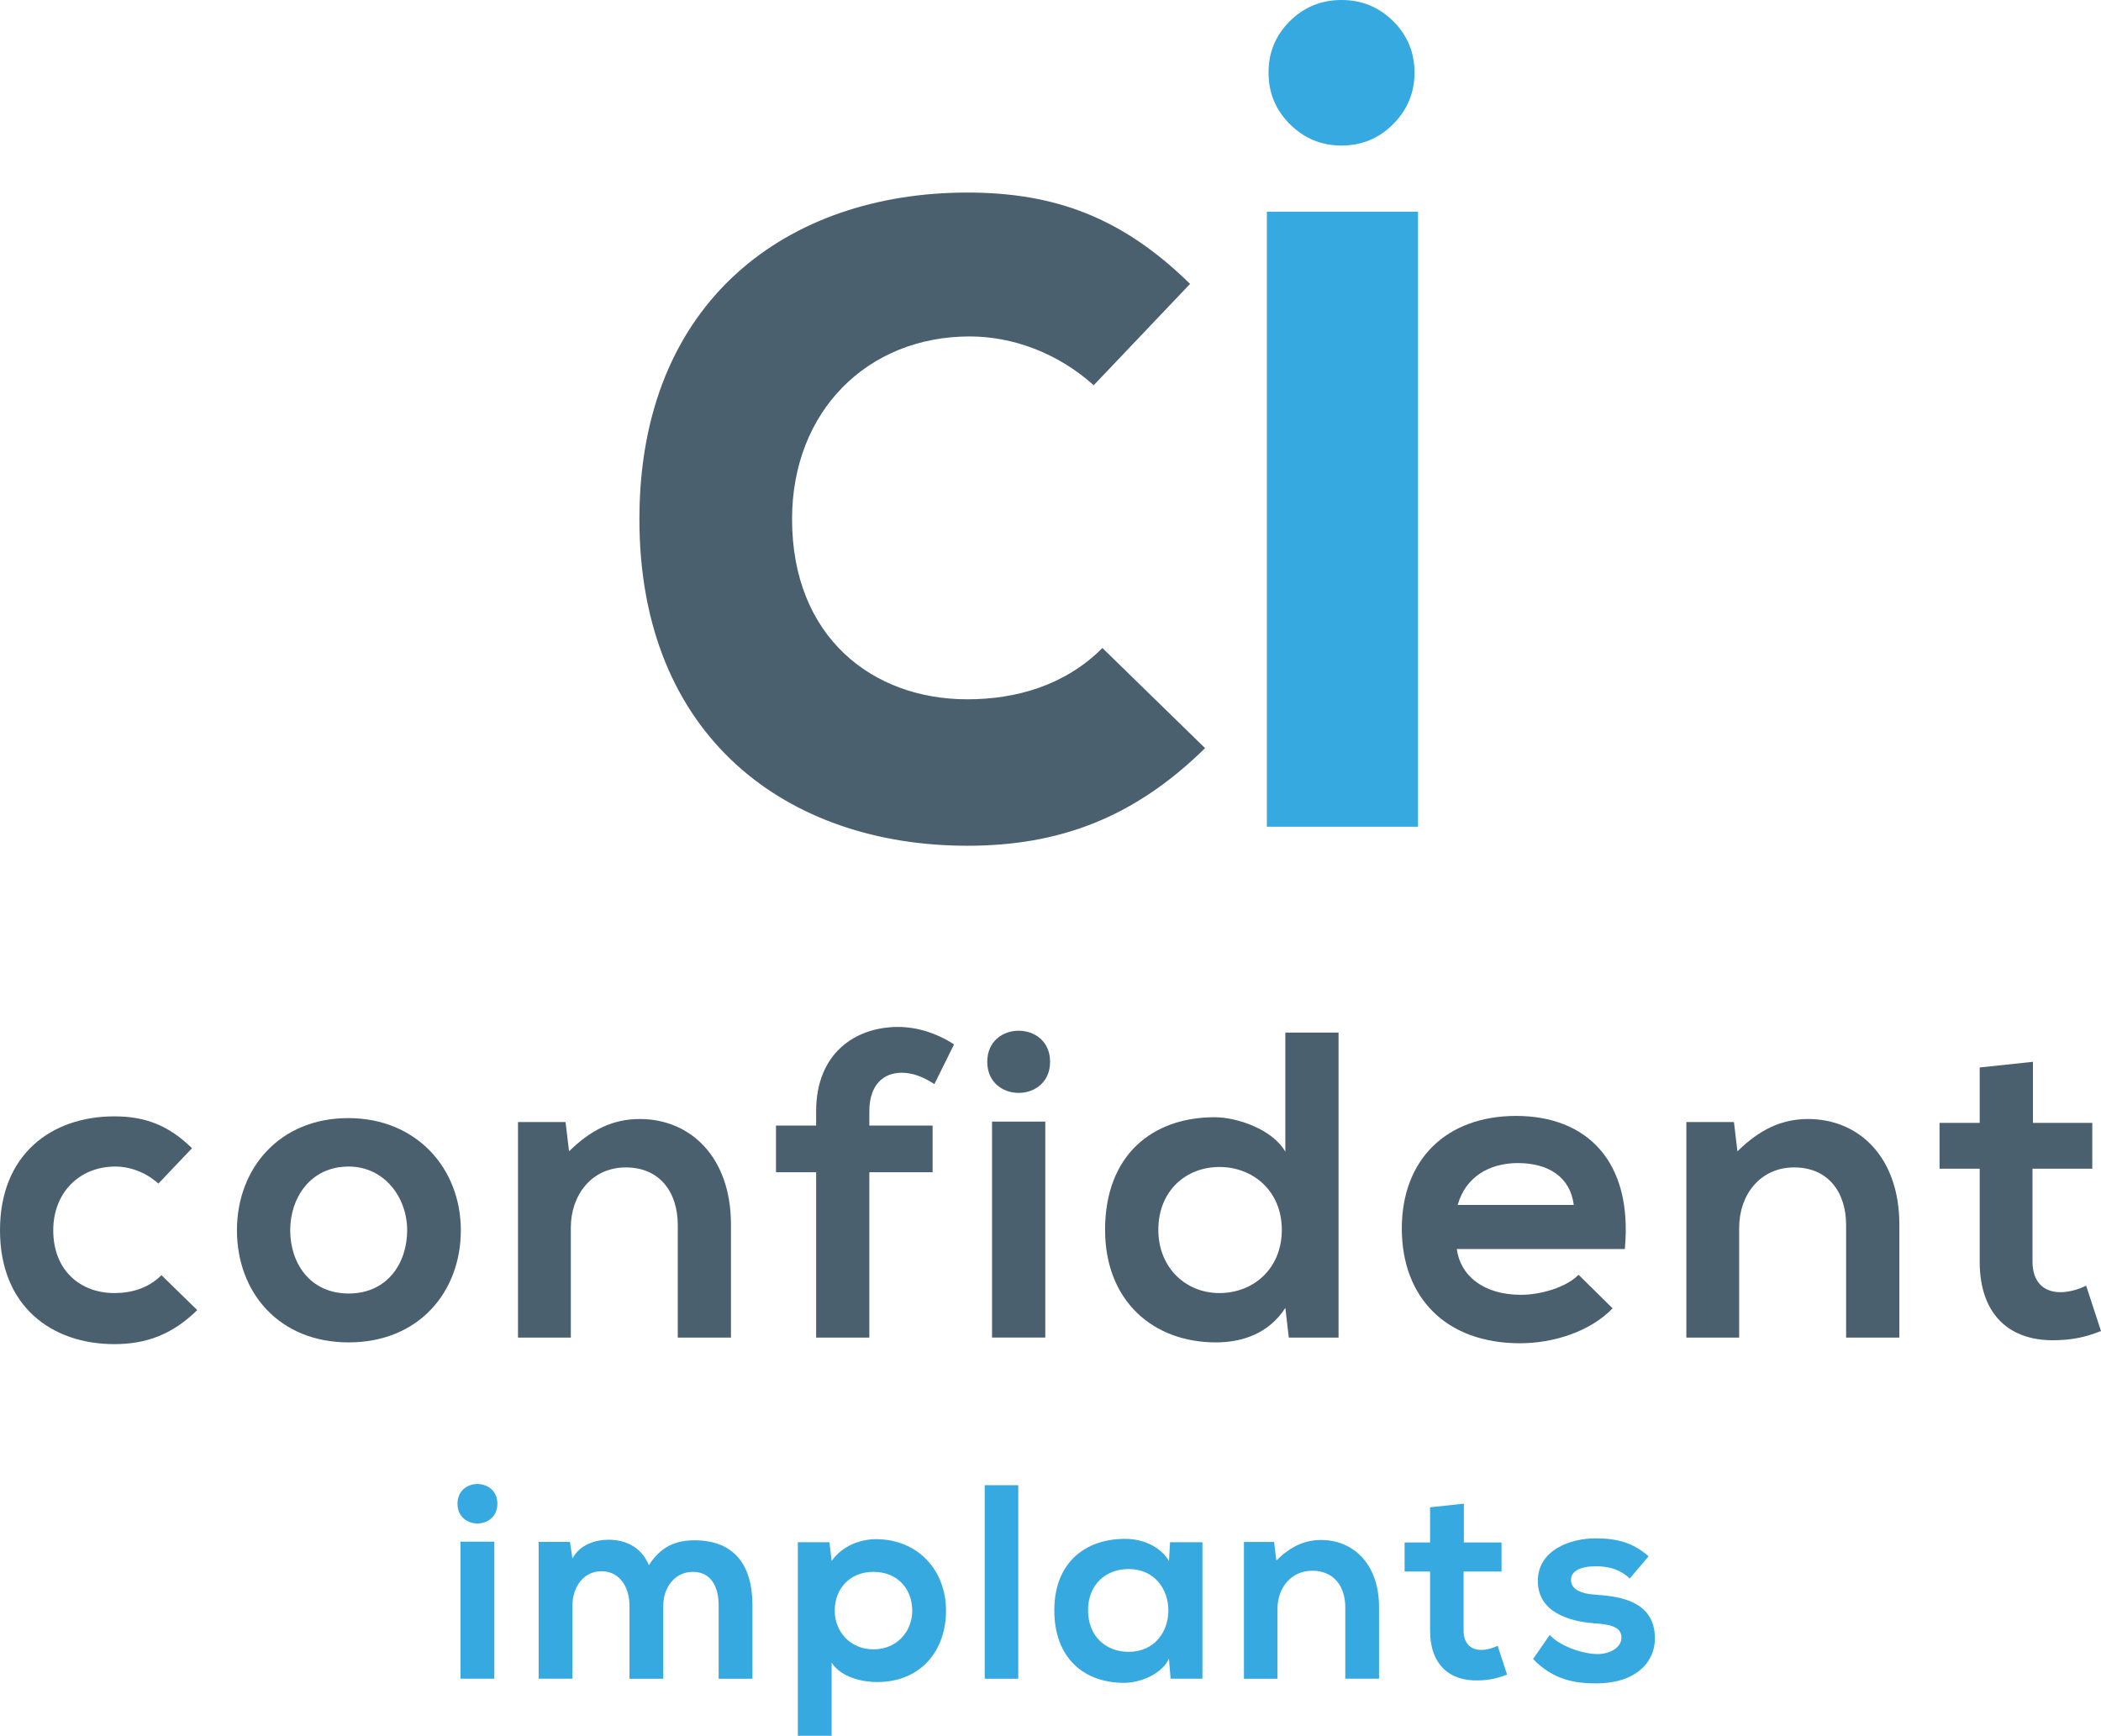
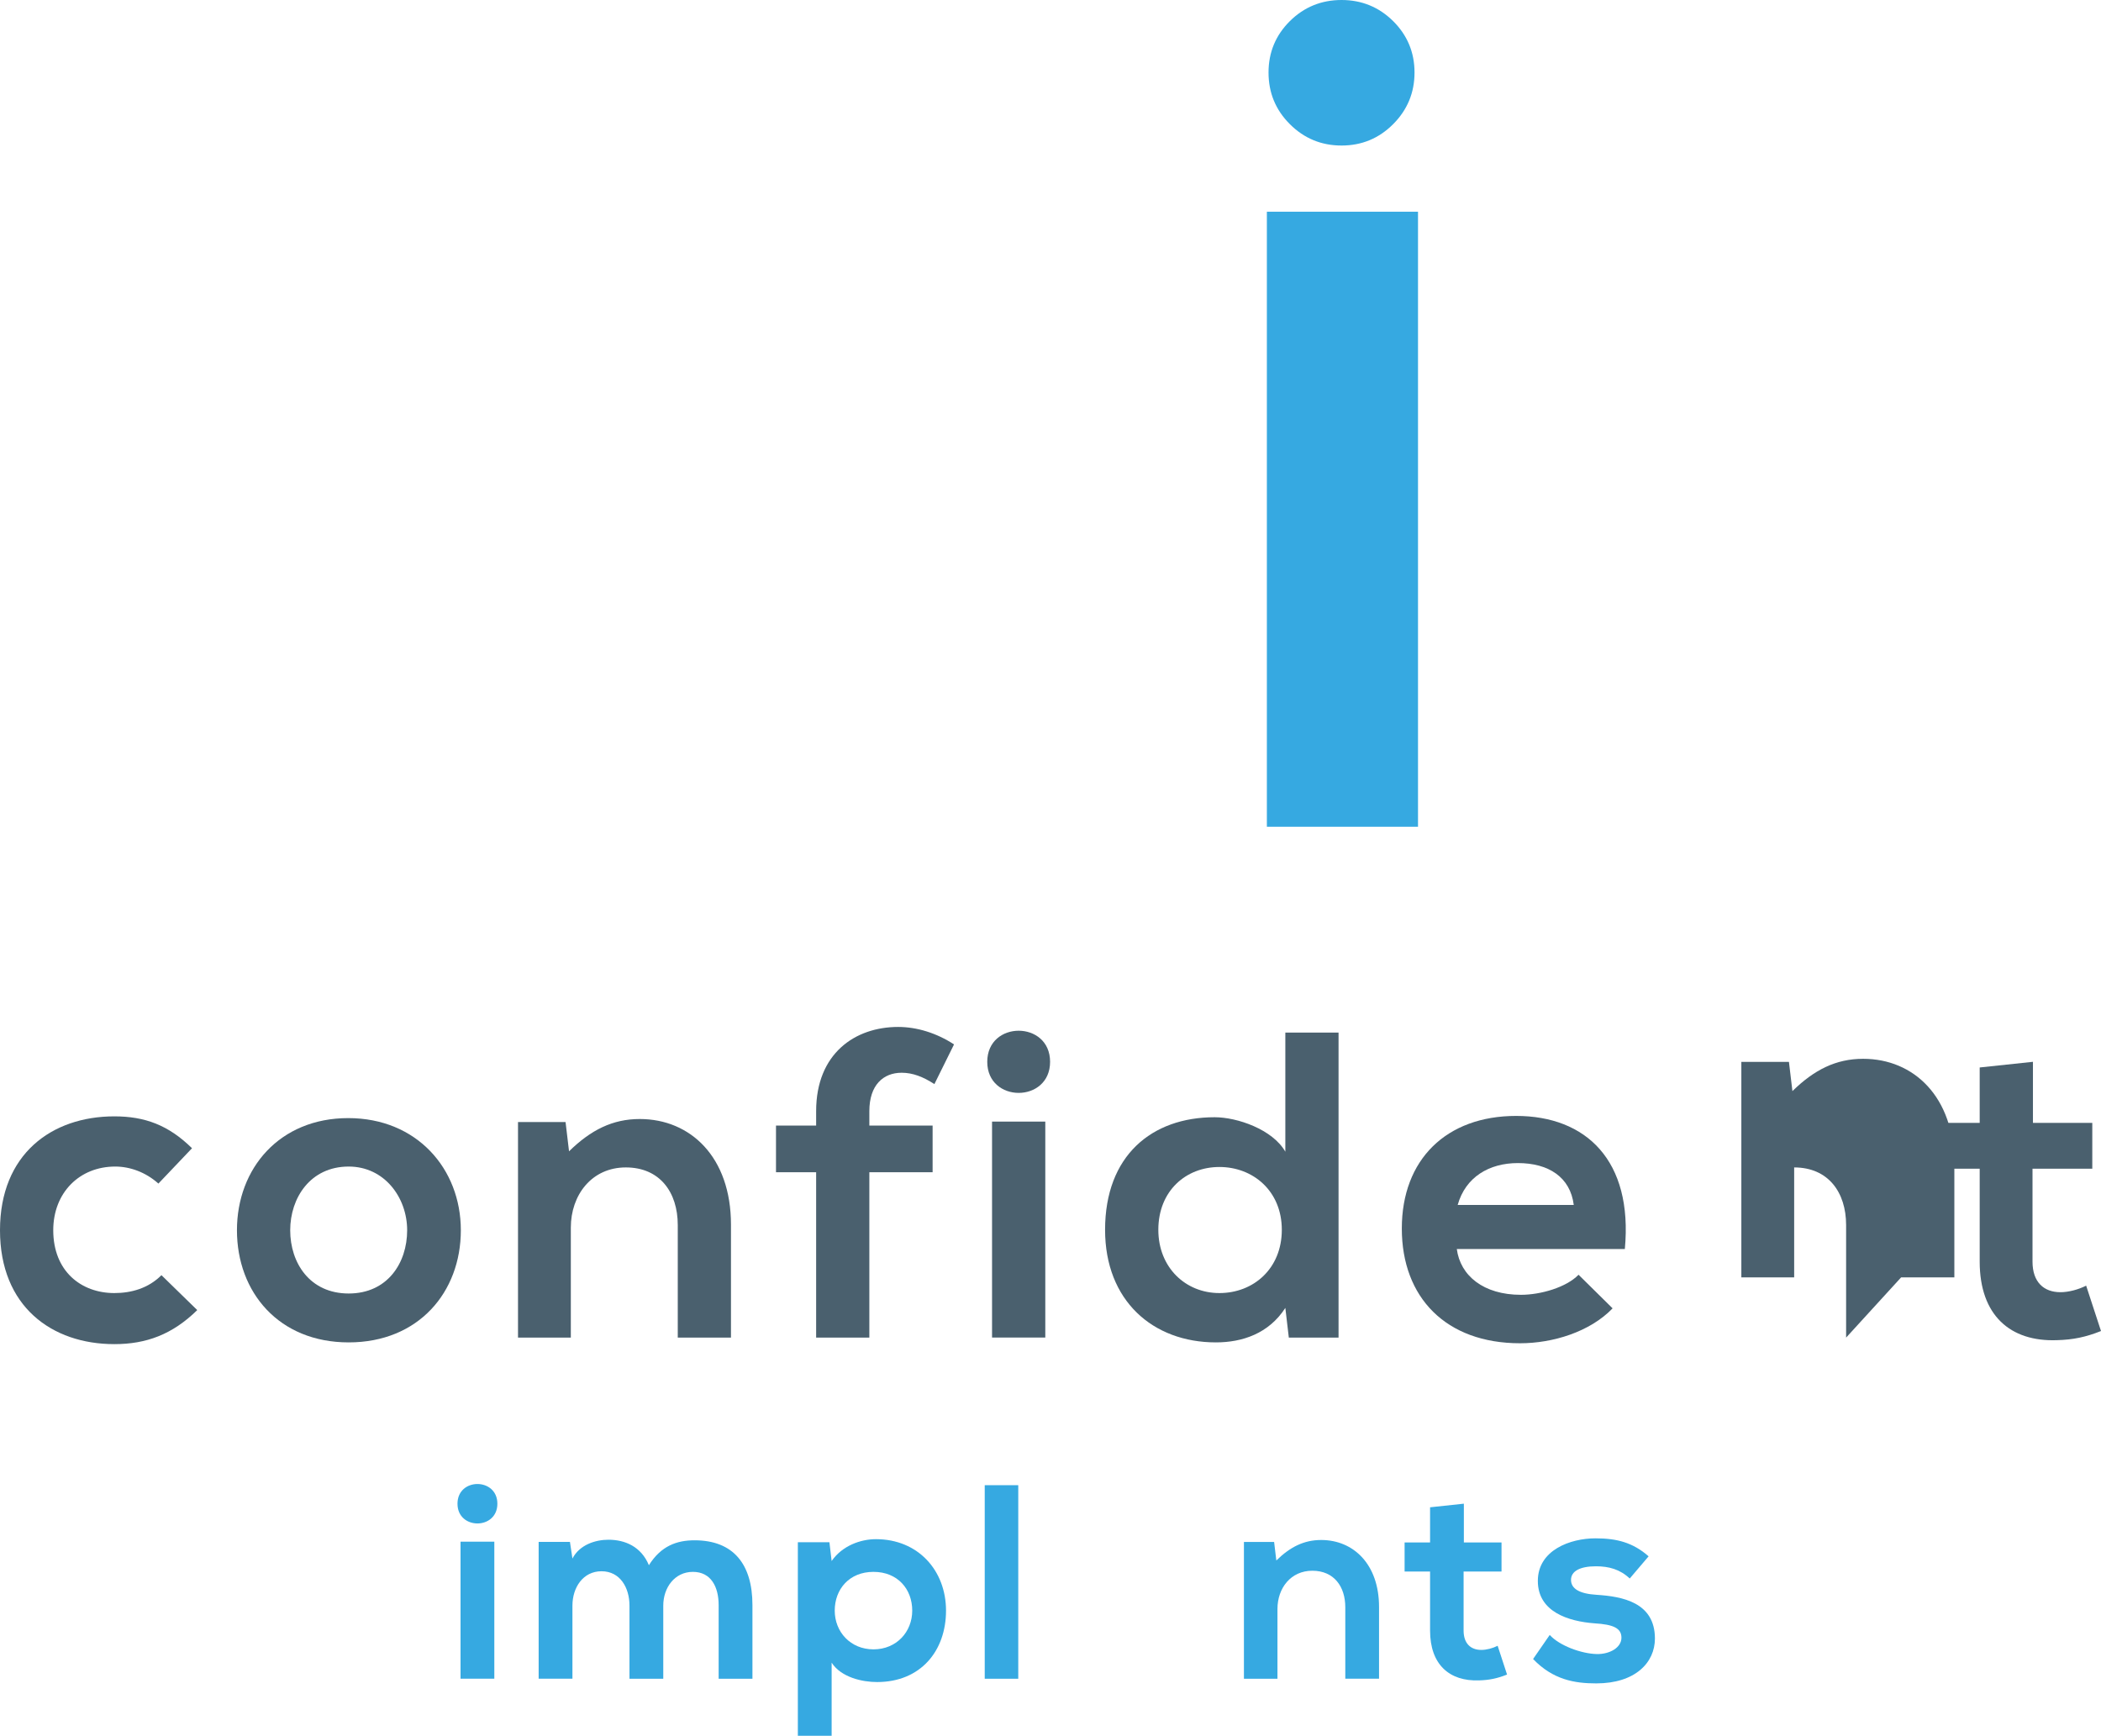
<svg xmlns="http://www.w3.org/2000/svg" id="a" viewBox="0 0 482.53 398.71">
  <defs>
    <style>.b{fill:#4a606e;}.b,.c{stroke-width:0px;}.c{fill:#36a9e1;}</style>
  </defs>
  <path class="b" d="m45.3,300.93c-5.71,5.61-11.73,7.82-19.04,7.82-14.33,0-26.26-8.62-26.26-26.16s11.93-26.16,26.26-26.16c7.02,0,12.43,2.01,17.84,7.32l-7.72,8.12c-2.91-2.61-6.51-3.91-9.92-3.91-8.22,0-14.23,6.01-14.23,14.63,0,9.42,6.41,14.43,14.03,14.43,3.91,0,7.82-1.1,10.82-4.11l8.22,8.02Z" />
  <path class="b" d="m105.84,282.59c0,14.23-9.72,25.76-25.76,25.76s-25.66-11.52-25.66-25.76,9.82-25.76,25.56-25.76,25.86,11.63,25.86,25.76Zm-39.19,0c0,7.52,4.51,14.53,13.43,14.53s13.43-7.02,13.43-14.53-5.21-14.63-13.43-14.63c-8.82,0-13.43,7.22-13.43,14.63Z" />
  <path class="b" d="m155.66,307.25v-25.86c0-7.52-4.11-13.23-11.93-13.23s-12.63,6.31-12.63,13.83v25.26h-12.13v-49.51h10.92l.8,6.72c5.01-4.91,10.02-7.42,16.24-7.42,11.63,0,20.95,8.72,20.95,24.25v25.96h-12.23Z" />
  <path class="b" d="m187.44,307.25v-37.99h-9.22v-10.72h9.22v-3.31c0-13.23,8.92-19.34,18.84-19.34,4.31,0,8.82,1.4,12.83,4.01l-4.51,9.12c-2.61-1.7-5.01-2.61-7.52-2.61-4.21,0-7.42,2.81-7.42,8.82v3.31h14.53v10.72h-14.53v37.99h-12.23Z" />
  <path class="b" d="m241.17,243.9c0,9.52-14.43,9.52-14.43,0s14.43-9.52,14.43,0Zm-13.33,13.73v49.61h12.23v-49.61h-12.23Z" />
  <path class="b" d="m307.42,237.19v70.06h-11.42l-.8-6.82c-3.81,5.91-9.92,7.92-15.94,7.92-14.53,0-25.46-9.62-25.46-25.86,0-17.04,10.72-25.86,25.16-25.86,5.21,0,13.33,2.81,16.24,7.92v-27.36h12.23Zm-41.39,45.3c0,8.62,6.21,14.53,14.03,14.53s14.33-5.61,14.33-14.53-6.61-14.43-14.33-14.43-14.03,5.51-14.03,14.43Z" />
  <path class="b" d="m334.58,286.9c.8,6.11,6.11,10.52,14.73,10.52,4.51,0,10.42-1.7,13.23-4.61l7.82,7.72c-5.21,5.41-13.73,8.02-21.25,8.02-17.04,0-27.16-10.52-27.16-26.36s10.22-25.86,26.26-25.86,26.86,10.22,24.96,30.57h-38.59Zm26.86-10.12c-.8-6.41-5.81-9.62-12.83-9.62-6.61,0-12.03,3.21-13.83,9.62h26.66Z" />
-   <path class="b" d="m423.99,307.25v-25.86c0-7.52-4.11-13.23-11.93-13.23s-12.63,6.31-12.63,13.83v25.26h-12.13v-49.51h10.93l.8,6.72c5.01-4.91,10.02-7.42,16.24-7.42,11.63,0,20.95,8.72,20.95,24.25v25.96h-12.23Z" />
+   <path class="b" d="m423.99,307.25v-25.86c0-7.52-4.11-13.23-11.93-13.23v25.26h-12.13v-49.51h10.93l.8,6.72c5.01-4.91,10.02-7.42,16.24-7.42,11.63,0,20.95,8.72,20.95,24.25v25.96h-12.23Z" />
  <path class="b" d="m466.9,243.9v14.03h13.63v10.52h-13.73v21.35c0,4.71,2.6,7.02,6.41,7.02,1.9,0,4.11-.6,5.91-1.5l3.41,10.42c-3.51,1.4-6.41,2-10.12,2.1-10.72.4-17.74-5.71-17.74-18.04v-21.35h-9.22v-10.52h9.22v-12.73l12.23-1.3Z" />
  <path class="c" d="m308.11,0c4.62,0,8.58,1.62,11.85,4.85,3.27,3.25,4.91,7.19,4.91,11.81s-1.64,8.58-4.91,11.86c-3.27,3.28-7.23,4.91-11.85,4.91s-8.59-1.63-11.87-4.91c-3.28-3.27-4.9-7.23-4.9-11.86s1.63-8.56,4.9-11.81c3.27-3.24,7.24-4.85,11.87-4.85Z" />
-   <path class="b" d="m276.77,171.85c-16.39,16.1-33.63,22.42-54.61,22.42-41.1,0-75.31-24.72-75.31-75.02s34.2-75.02,75.31-75.02c20.12,0,35.64,5.75,51.16,20.98l-22.13,23.28c-8.33-7.47-18.68-11.21-28.46-11.21-23.57,0-40.82,17.25-40.82,41.96,0,27.02,18.4,41.39,40.24,41.39,11.21,0,22.42-3.17,31.04-11.78l23.57,22.99Z" />
  <rect class="c" x="290.96" y="48.63" width="34.71" height="141.27" />
  <path class="c" d="m114.23,345.41c0,6.04-9.16,6.04-9.16,0s9.16-6.04,9.16,0Zm-8.46,8.71v31.48h7.76v-31.48h-7.76Z" />
  <path class="c" d="m144.57,385.6v-16.79c0-4.13-2.16-7.89-6.42-7.89s-6.68,3.75-6.68,7.89v16.79h-7.76v-31.42h7.19l.57,3.82c1.65-3.18,5.28-4.32,8.27-4.32,3.75,0,7.5,1.53,9.29,5.85,2.8-4.45,6.42-5.72,10.49-5.72,8.9,0,13.29,5.47,13.29,14.88v16.92h-7.76v-16.92c0-4.13-1.72-7.63-5.91-7.63s-6.81,3.62-6.81,7.76v16.79h-7.76Z" />
  <path class="c" d="m183.24,398.71v-44.46h7.25l.51,4.32c2.42-3.5,6.61-5.02,10.18-5.02,9.67,0,16.09,7.19,16.09,16.41s-5.79,16.41-15.84,16.41c-3.31,0-8.2-1.02-10.43-4.45v16.79h-7.76Zm26.27-28.75c0-4.9-3.31-8.9-8.9-8.9s-8.9,4.01-8.9,8.9,3.62,8.9,8.9,8.9,8.9-4.01,8.9-8.9Z" />
  <path class="c" d="m233.86,341.15v44.46h-7.7v-44.46h7.7Z" />
-   <path class="c" d="m268.72,354.25h7.44v31.35h-7.31l-.38-4.58c-1.78,3.69-6.68,5.47-10.18,5.53-9.29.06-16.15-5.66-16.15-16.66s7.19-16.47,16.35-16.41c4.2,0,8.2,1.97,9.98,5.09l.25-4.32Zm-18.83,15.64c0,5.98,4.13,9.54,9.29,9.54,12.21,0,12.21-19.02,0-19.02-5.15,0-9.29,3.5-9.29,9.48Z" />
  <path class="c" d="m308.97,385.6v-16.41c0-4.77-2.61-8.39-7.57-8.39s-8.01,4.01-8.01,8.78v16.03h-7.7v-31.42h6.93l.51,4.26c3.18-3.12,6.36-4.71,10.3-4.71,7.38,0,13.29,5.53,13.29,15.39v16.47h-7.76Z" />
  <path class="c" d="m336.2,345.41v8.9h8.65v6.68h-8.71v13.55c0,2.99,1.65,4.45,4.07,4.45,1.21,0,2.61-.38,3.75-.95l2.16,6.61c-2.23.89-4.07,1.27-6.42,1.34-6.8.25-11.26-3.62-11.26-11.45v-13.55h-5.85v-6.68h5.85v-8.08l7.76-.83Z" />
  <path class="c" d="m374.29,362.58c-2.23-2.1-4.77-2.8-7.76-2.8-3.69,0-5.72,1.14-5.72,3.12s1.84,3.18,5.85,3.43c5.92.38,13.42,1.72,13.42,10.05,0,5.53-4.52,10.3-13.48,10.3-4.96,0-9.92-.83-14.5-5.6l3.82-5.53c2.23,2.48,7.31,4.32,10.81,4.39,2.93.06,5.66-1.46,5.66-3.75,0-2.16-1.78-3.05-6.23-3.31-5.91-.45-12.97-2.61-12.97-9.73s7.5-9.79,13.23-9.79c4.9,0,8.59.95,12.21,4.13l-4.33,5.09Z" />
</svg>